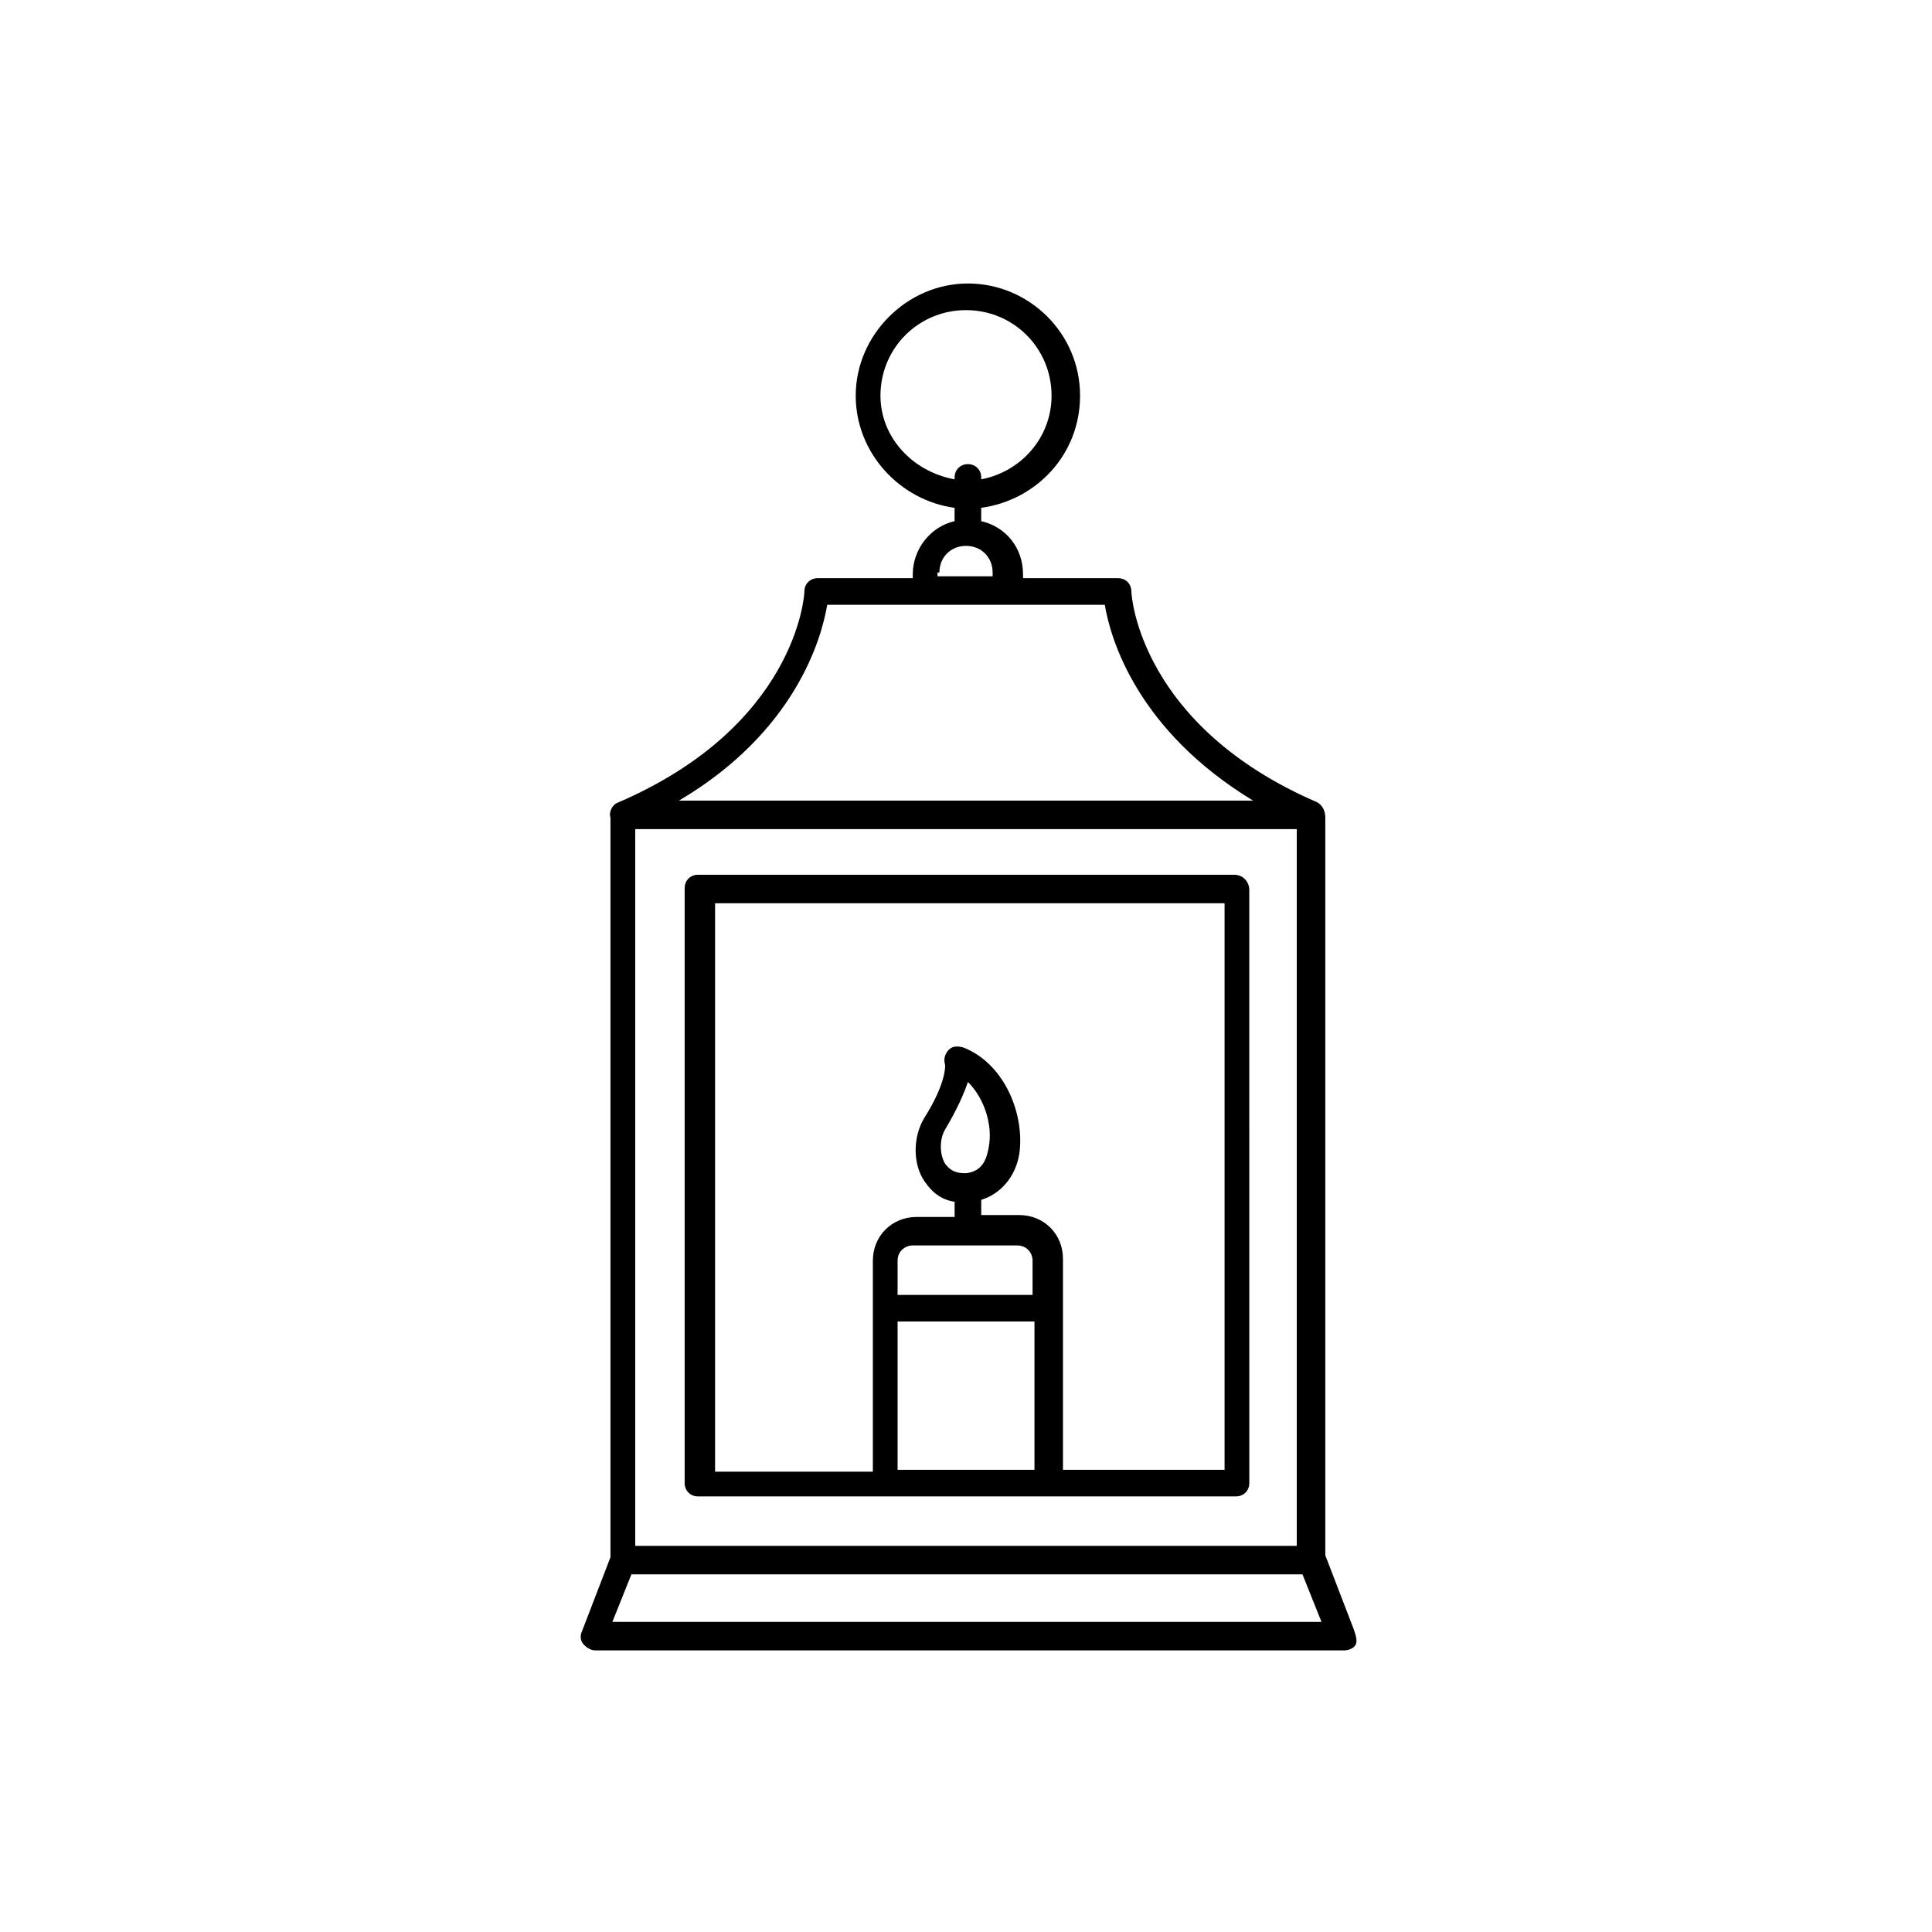
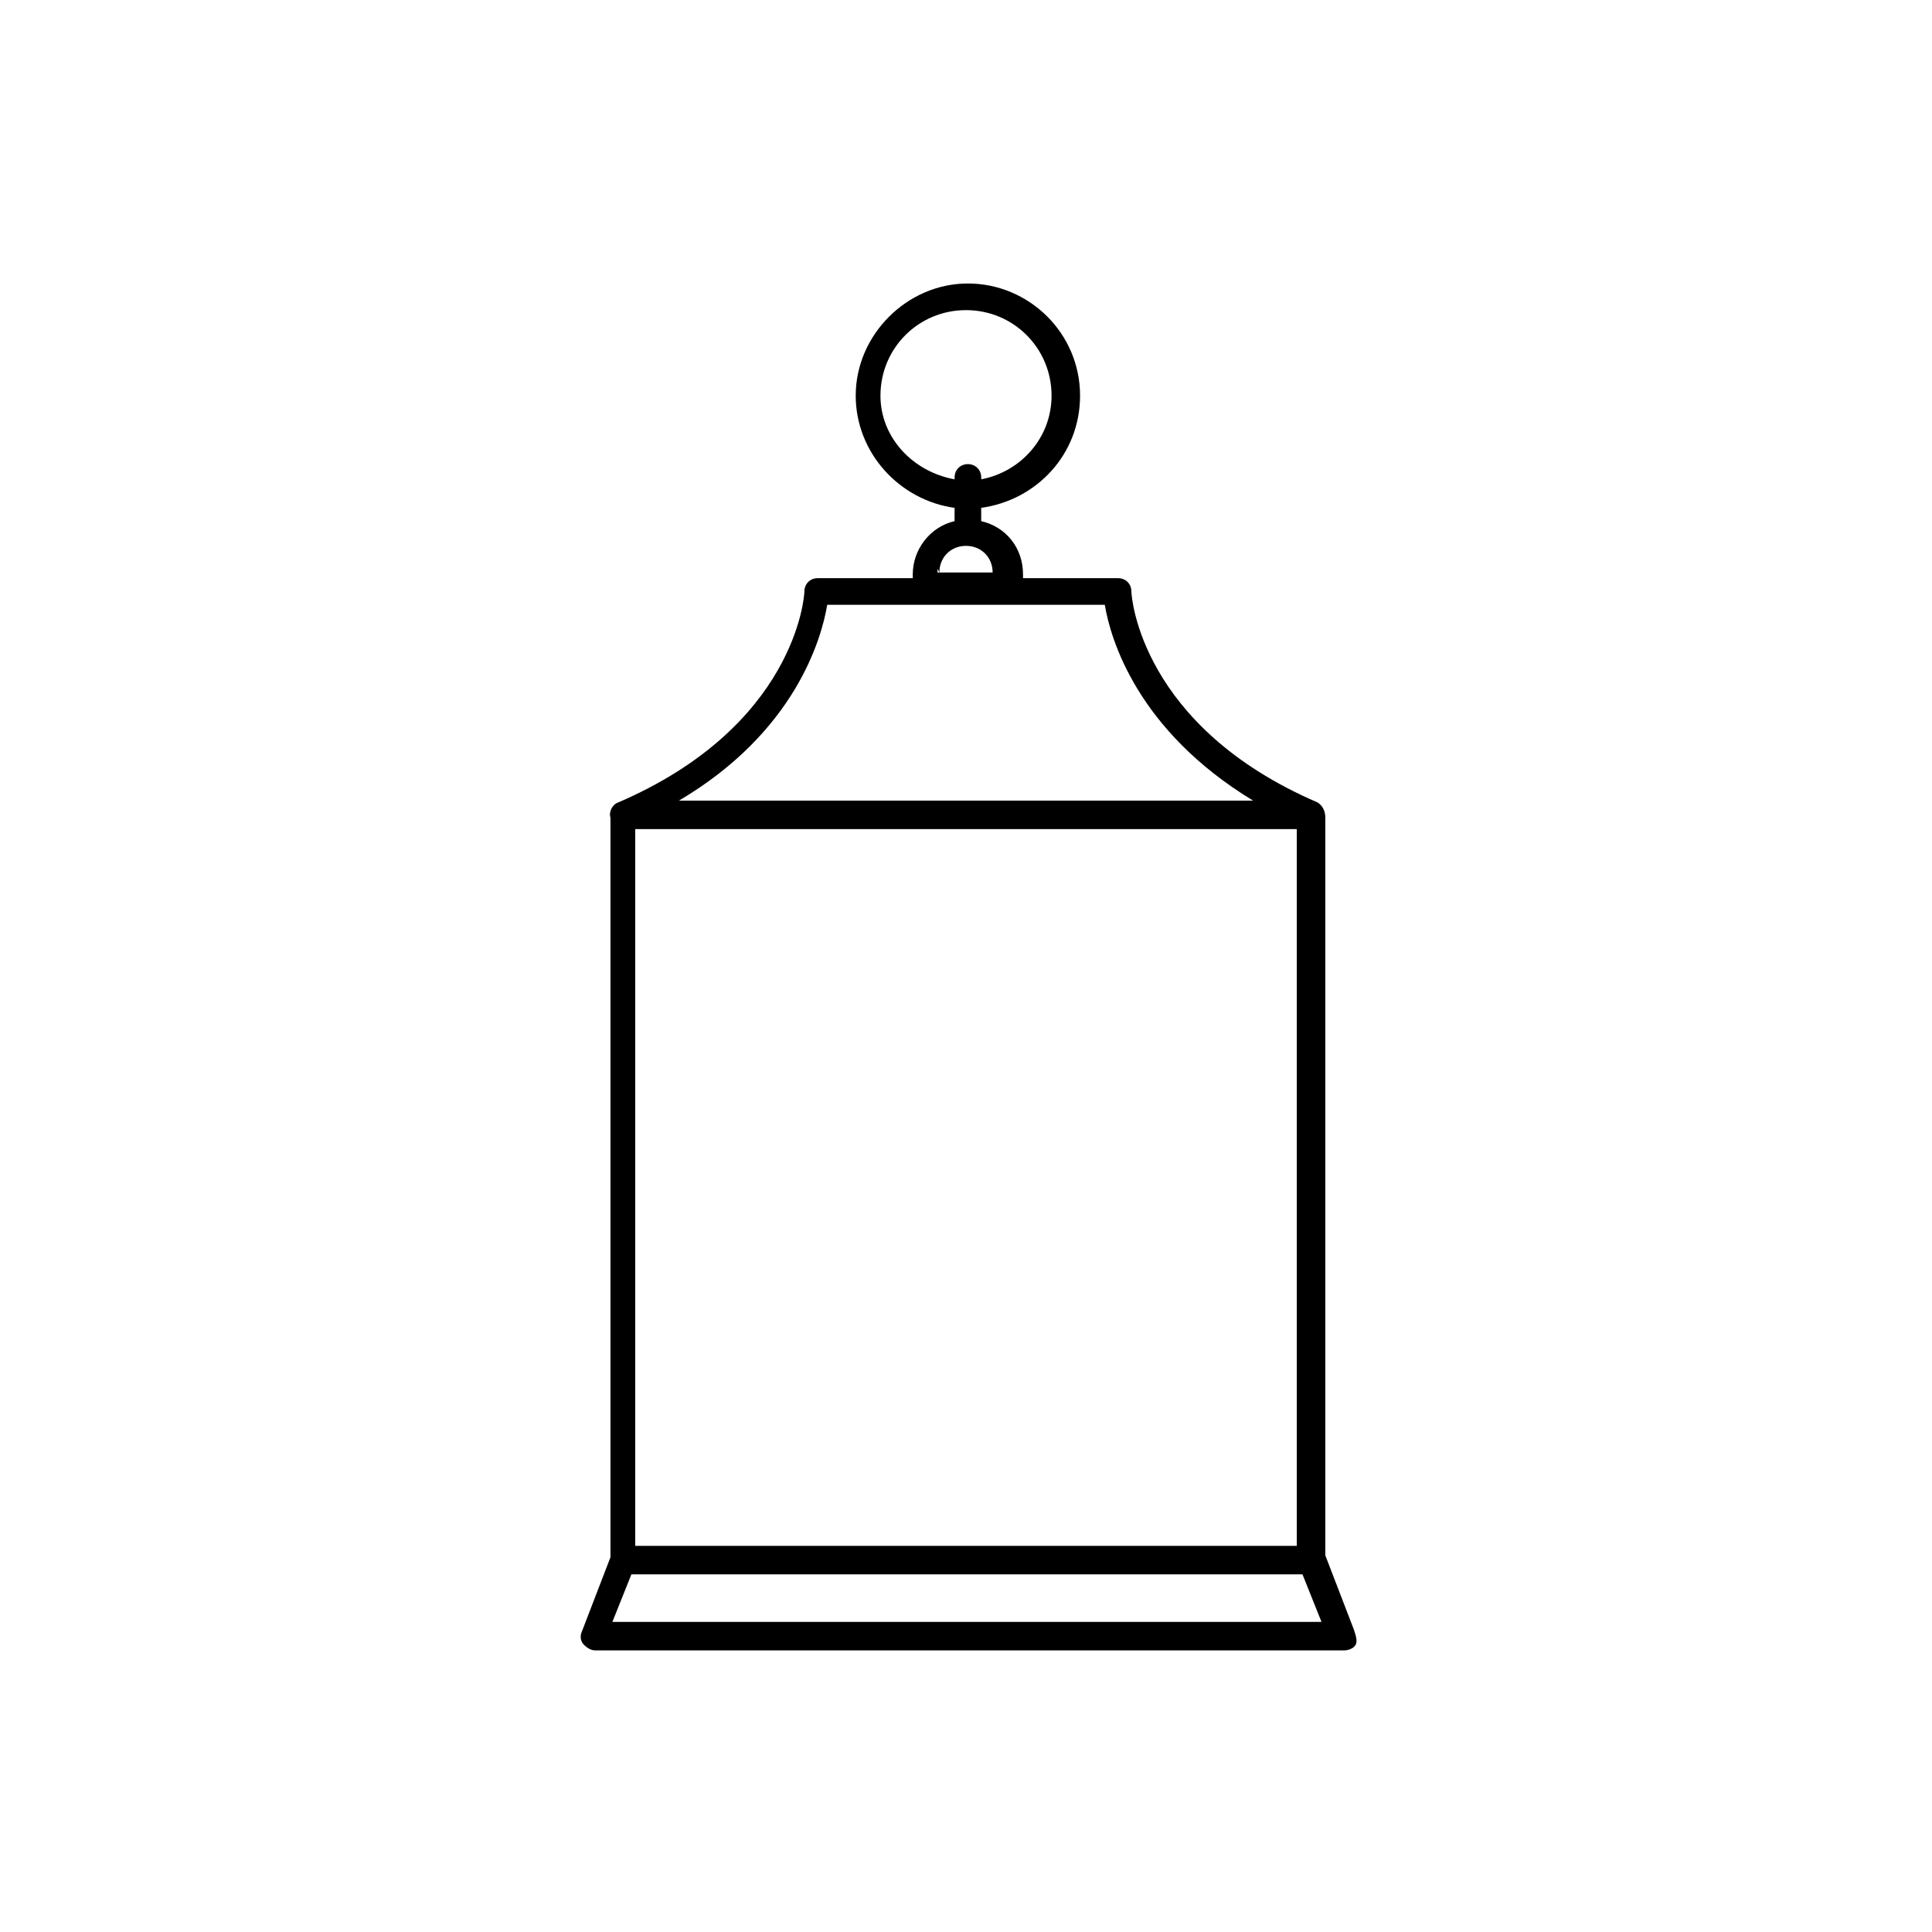
<svg xmlns="http://www.w3.org/2000/svg" fill="#000000" width="800px" height="800px" version="1.1" viewBox="144 144 512 512">
  <g>
-     <path d="m471.04 375.82h-142.07c-2.016 0-3.527 1.512-3.527 3.527v157.69c0 2.016 1.512 3.527 3.527 3.527h142.58c2.016 0 3.527-1.512 3.527-3.527l-0.004-157.19c0-2.016-1.512-4.031-4.031-4.031zm-52.898 157.69h-36.273v-39.297h36.273zm0-46.352h-36.273v-9.07c0-2.519 2.016-4.031 4.031-4.031h27.711c2.519 0 4.031 2.016 4.031 4.031l-0.004 9.07zm49.371 46.352h-41.816v-55.922c0-6.551-5.039-11.586-11.586-11.586h-10.078v-4.031c5.039-1.512 9.07-6.047 10.078-12.09 1.512-10.078-3.527-23.68-14.609-28.215-1.512-0.504-3.023-0.504-4.031 0.504-1.008 1.008-1.512 2.519-1.008 4.031 0 0 0.504 4.535-5.543 14.105-3.023 5.039-3.023 12.09 0 16.625 2.016 3.023 4.535 5.039 8.062 5.543v4.031h-10.078c-6.551 0-11.586 5.039-11.586 11.586v55.922h-41.816v-150.64h135.02v150.14zm-67.508-78.594c-2.519 0-4.031-0.504-5.543-2.519-1.512-2.519-1.512-6.551 0-9.07 3.023-5.039 5.039-9.574 6.047-12.594 4.535 4.535 6.551 11.586 5.543 17.129-0.508 3.023-1.516 6.551-6.047 7.055z" />
-     <path d="m502.78 575.83-7.559-19.648v-195.48c0-1.512-0.504-3.023-2.016-4.031-46.855-20.152-49.375-54.41-49.375-55.922 0-2.016-1.512-3.527-3.527-3.527h-25.191v-1.008c0-7.055-4.535-12.594-11.082-14.105v-3.527c14.609-2.016 26.199-14.105 26.199-29.727 0-16.625-13.602-29.727-29.727-29.727-16.121 0-29.727 13.602-29.727 29.727 0 15.113 11.586 27.711 26.199 29.727v3.527c-6.551 1.512-11.082 7.559-11.082 14.105v1.008h-25.191c-2.016 0-3.527 1.512-3.527 3.527 0 1.512-2.519 35.77-49.375 55.922-1.512 0.504-2.519 2.519-2.016 4.031v195.98l-7.559 19.648c-0.504 1.008-0.504 2.519 0.504 3.527 1.008 1.008 2.016 1.512 3.023 1.512h198.5c1.008 0 2.519-0.504 3.023-1.512 0.512-1.008 0.008-2.519-0.496-4.031zm-125.45-326.97c0-12.594 10.078-22.672 22.672-22.672s22.672 10.078 22.672 22.672c0 11.082-8.062 20.152-18.641 22.168v-0.504c0-2.016-1.512-3.527-3.527-3.527s-3.527 1.512-3.527 3.527v0.504c-11.086-2.016-19.648-11.082-19.648-22.168zm15.617 46.855c0-4.031 3.023-7.055 7.055-7.055s7.055 3.023 7.055 7.055v1.008h-14.609l-0.004-1.008zm-29.727 8.562h73.559c1.512 9.07 8.566 33.25 39.297 51.891l-152.15 0.004c30.734-18.137 37.789-42.824 39.297-51.895zm-50.883 59.449h175.32v189.94h-175.32zm-6.047 210.09 5.039-12.594h177.84l5.039 12.594z" />
+     <path d="m502.78 575.83-7.559-19.648v-195.48c0-1.512-0.504-3.023-2.016-4.031-46.855-20.152-49.375-54.41-49.375-55.922 0-2.016-1.512-3.527-3.527-3.527h-25.191v-1.008c0-7.055-4.535-12.594-11.082-14.105v-3.527c14.609-2.016 26.199-14.105 26.199-29.727 0-16.625-13.602-29.727-29.727-29.727-16.121 0-29.727 13.602-29.727 29.727 0 15.113 11.586 27.711 26.199 29.727v3.527c-6.551 1.512-11.082 7.559-11.082 14.105v1.008h-25.191c-2.016 0-3.527 1.512-3.527 3.527 0 1.512-2.519 35.77-49.375 55.922-1.512 0.504-2.519 2.519-2.016 4.031v195.98l-7.559 19.648c-0.504 1.008-0.504 2.519 0.504 3.527 1.008 1.008 2.016 1.512 3.023 1.512h198.5c1.008 0 2.519-0.504 3.023-1.512 0.512-1.008 0.008-2.519-0.496-4.031zm-125.45-326.97c0-12.594 10.078-22.672 22.672-22.672s22.672 10.078 22.672 22.672c0 11.082-8.062 20.152-18.641 22.168v-0.504c0-2.016-1.512-3.527-3.527-3.527s-3.527 1.512-3.527 3.527v0.504c-11.086-2.016-19.648-11.082-19.648-22.168zm15.617 46.855c0-4.031 3.023-7.055 7.055-7.055s7.055 3.023 7.055 7.055h-14.609l-0.004-1.008zm-29.727 8.562h73.559c1.512 9.07 8.566 33.25 39.297 51.891l-152.15 0.004c30.734-18.137 37.789-42.824 39.297-51.895zm-50.883 59.449h175.32v189.94h-175.32zm-6.047 210.09 5.039-12.594h177.84l5.039 12.594z" />
  </g>
</svg>